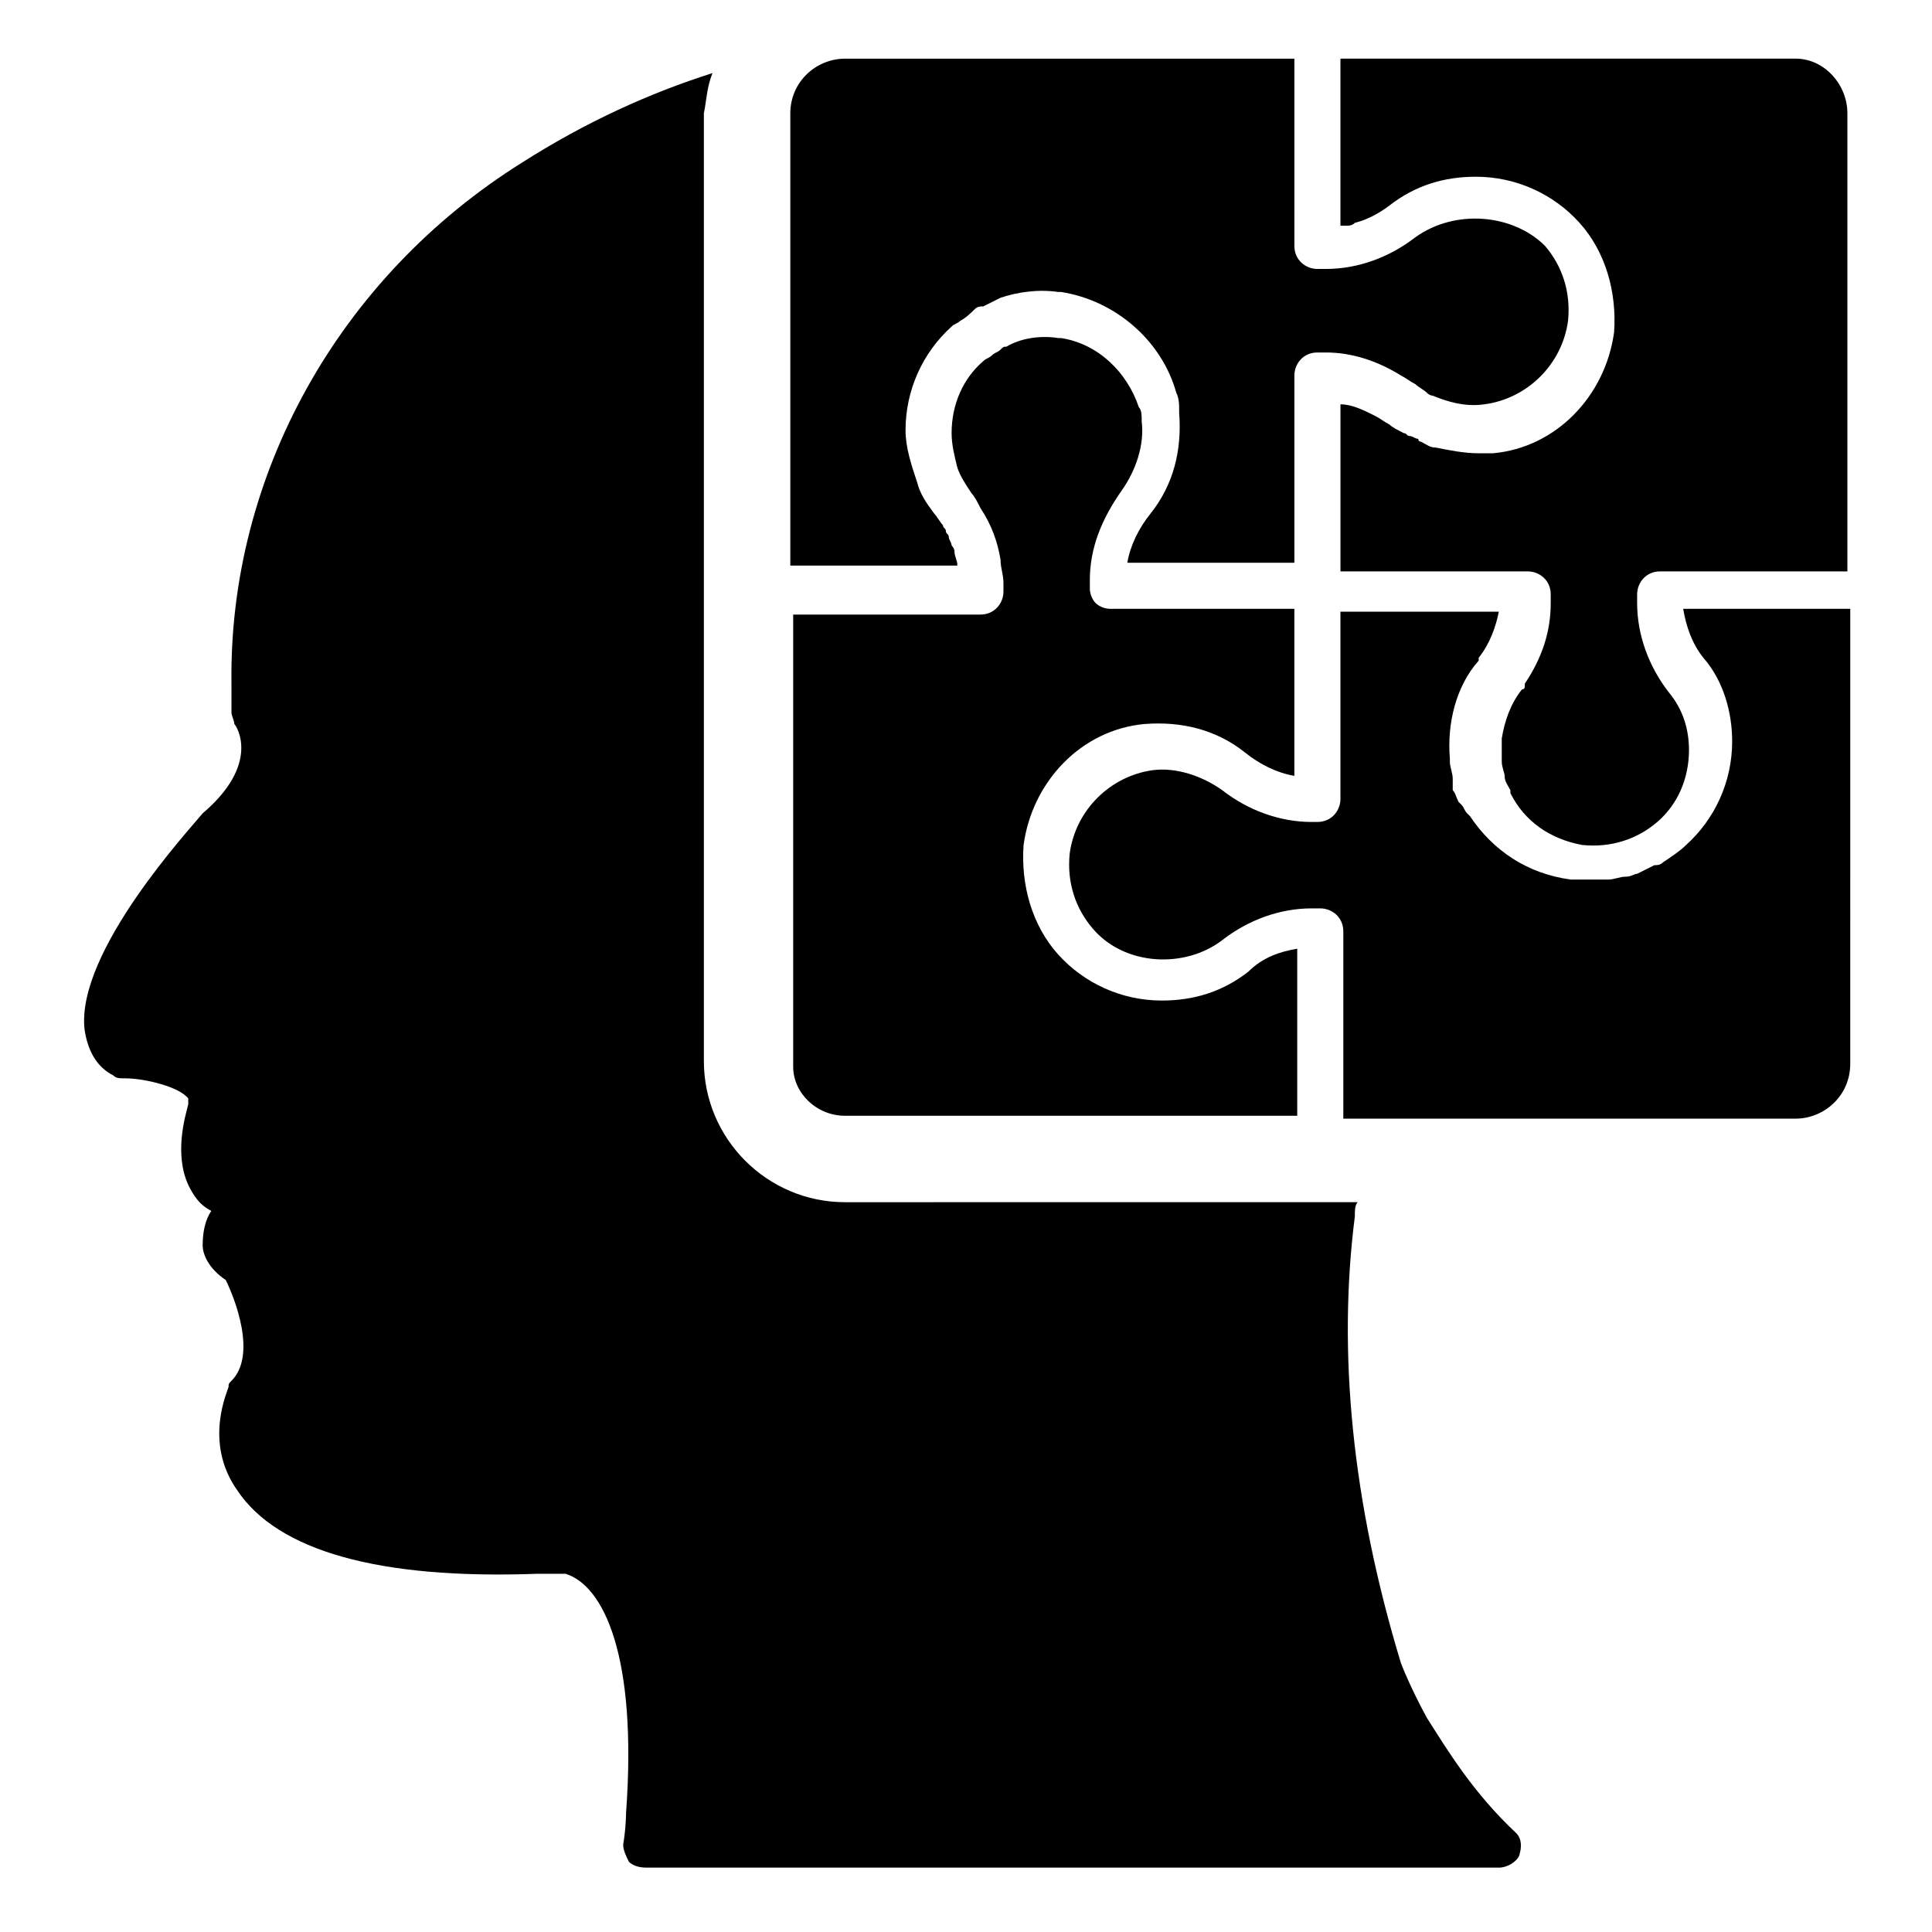
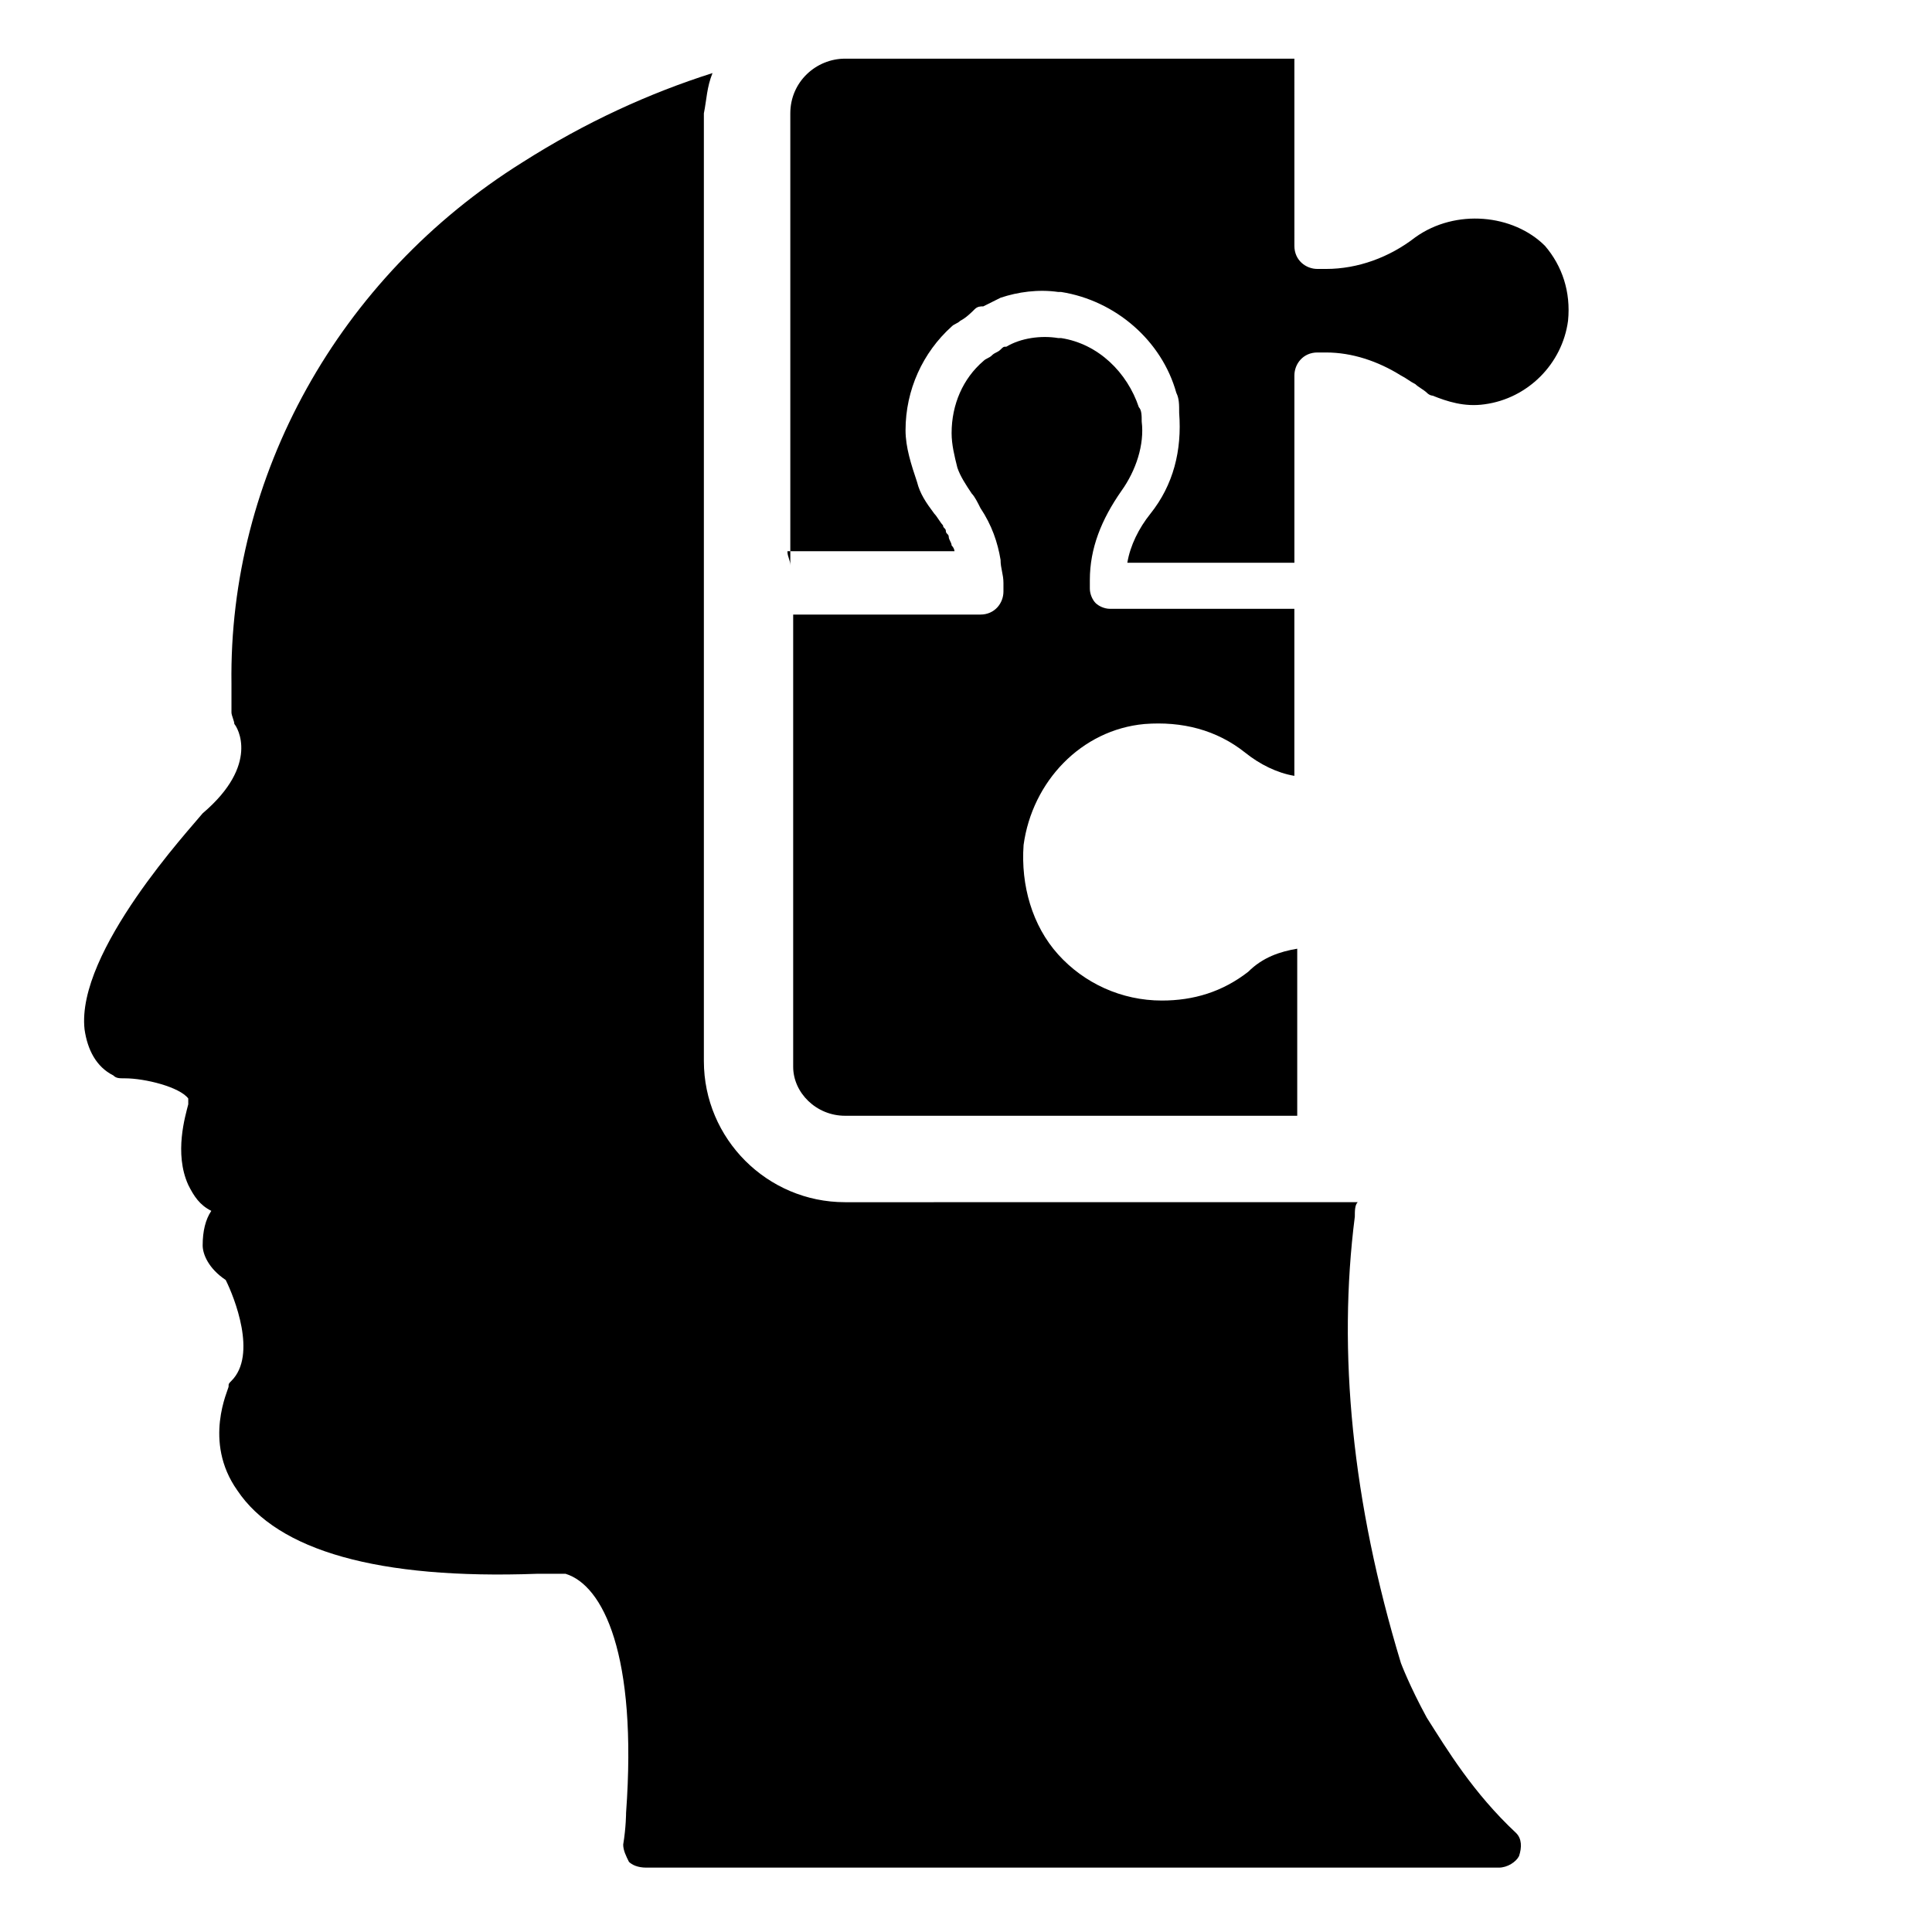
<svg xmlns="http://www.w3.org/2000/svg" fill="#000000" width="800px" height="800px" version="1.1" viewBox="144 144 512 512">
  <g>
    <path d="m522.13 599.23c-4.582-8.398-6.871-14.504-6.871-14.504-12.977-42.746-16.793-82.441-12.215-118.32 0-1.527 0-3.055 0.762-3.816l-135.87 0.004c-20.609 0-37.402-16.793-37.402-37.402v-251.14c0.762-3.816 0.762-6.871 2.289-10.688-16.793 5.344-33.586 12.977-50.383 23.664-48.855 30.535-77.863 83.203-77.098 138.16v7.633c0 0.762 0.762 2.289 0.762 3.055 0.762 0.762 6.871 10.688-8.398 23.664-3.055 3.816-33.586 36.641-31.297 57.25 0.762 5.344 3.055 9.922 7.633 12.215 0.762 0.762 1.527 0.762 3.055 0.762 5.344 0 14.504 2.289 16.793 5.344 0.004 0.766 0.004 1.531 0.004 1.531-0.762 3.055-3.816 12.977 0 21.375 1.527 3.055 3.055 5.344 6.106 6.871-1.527 2.289-2.289 5.344-2.289 9.16 0 2.289 1.527 6.106 6.106 9.16 2.289 4.582 8.398 19.848 1.527 26.719-0.762 0.762-0.762 0.762-0.762 1.527 0 0.762-6.871 14.504 2.289 27.48 10.688 16.031 37.402 23.664 79.387 22.137h3.816 2.289 0.762 0.762c9.922 3.055 19.082 21.375 16.031 63.359 0 0 0 3.816-0.762 8.398 0 1.527 0.762 3.055 1.527 4.582 0.762 0.762 2.289 1.527 4.582 1.527h225.95c2.289 0 4.582-1.527 5.344-3.055 0.762-2.289 0.762-4.582-0.762-6.106-11.449-10.699-18.32-22.148-23.664-30.547z" />
    <path d="m367.94 439.69h119.84v-44.273c-4.582 0.762-9.16 2.289-12.977 6.106-6.871 5.344-14.504 7.633-22.902 7.633-10.688 0-20.609-4.582-27.48-12.215-6.871-7.633-9.922-18.32-9.16-29.008 2.289-16.793 15.266-30.535 32.062-32.062 9.922-0.762 19.082 1.527 26.719 7.633 3.816 3.055 8.398 5.344 12.977 6.106v-44.273l-48.855 0.008c-1.527 0-3.055-0.762-3.816-1.527-0.762-0.762-1.527-2.289-1.527-3.816v-2.289c0-8.398 3.055-16.031 8.398-23.664 3.816-5.344 6.106-12.215 5.344-18.32 0-1.527 0-3.055-0.762-3.816-3.055-9.16-10.688-16.793-20.609-18.32h-0.762c-4.582-0.762-9.922 0-13.742 2.289-0.762 0-0.762 0-1.527 0.762-0.762 0.762-1.527 0.762-2.289 1.527-0.762 0.762-1.527 0.762-2.289 1.527-5.344 4.582-8.398 11.449-8.398 19.082 0 3.055 0.762 6.106 1.527 9.16 0.762 2.289 2.289 4.582 3.816 6.871 0.762 0.762 1.527 2.289 2.289 3.816 3.055 4.582 4.582 9.16 5.344 13.742 0 2.289 0.762 3.816 0.762 6.106v2.289c0 3.055-2.289 6.106-6.106 6.106l-49.617 0.004v119.84c0 6.871 6.106 12.977 13.738 12.977z" />
-     <path d="m396.95 290.08s0-0.762-0.762-1.527c0-0.762-0.762-1.527-0.762-2.289s-0.762-0.762-0.762-1.527c0-0.762-0.762-0.762-0.762-1.527-0.762-0.762-1.527-2.289-2.289-3.055-2.289-3.055-3.816-5.344-4.582-8.398-1.527-4.582-3.055-9.16-3.055-13.742 0-10.688 4.582-20.609 12.215-27.48 0.762-0.762 1.527-0.762 2.289-1.527 1.527-0.762 3.055-2.289 3.816-3.055 0.762-0.762 1.527-0.762 2.289-0.762 1.527-0.762 3.055-1.527 4.582-2.289 4.582-1.527 9.922-2.289 15.266-1.527h0.762c14.504 2.289 26.719 12.977 30.535 26.719 0.762 1.527 0.762 3.055 0.762 5.344 0.762 9.922-1.527 19.082-7.633 26.719-3.055 3.816-5.344 8.398-6.106 12.977h44.273v-49.617c0-3.055 2.289-6.106 6.106-6.106h2.289c6.871 0 13.742 2.289 19.848 6.106 1.527 0.762 2.289 1.527 3.816 2.289 0.762 0.762 2.289 1.527 3.055 2.289 0.762 0.762 1.527 0.762 1.527 0.762 3.816 1.527 8.398 3.055 13.742 2.289 11.449-1.527 20.609-10.688 22.137-22.137 0.762-7.633-1.527-14.504-6.106-19.848-8.402-8.391-23.668-9.918-34.355-2.285-6.871 5.344-15.266 8.398-23.664 8.398h-2.289c-3.055 0-6.106-2.289-6.106-6.106l-0.004-49.621h-119.08c-7.633 0-14.504 6.106-14.504 14.504v119.84h44.273c0-1.523-0.762-2.289-0.762-3.812z" />
-     <path d="m619.84 159.54h-120.61v44.273h1.527c0.762 0 1.527 0 2.289-0.762 3.055-0.762 6.106-2.289 9.16-4.582 6.871-5.344 14.504-7.633 22.902-7.633 10.688 0 20.609 4.582 27.48 12.215 6.871 7.633 9.922 18.32 9.16 29.008-2.289 16.793-15.266 30.535-32.062 32.062h-3.816c-3.816 0-7.633-0.762-11.449-1.527-1.527 0-2.289-0.762-3.816-1.527 0 0-0.762 0-0.762-0.762-0.762 0-1.527-0.762-2.289-0.762-0.762 0-0.762-0.762-1.527-0.762-1.527-0.762-3.055-1.527-3.816-2.289-1.527-0.762-2.289-1.527-3.816-2.289-3.055-1.527-6.106-3.055-9.16-3.055v44.273h49.617c3.055 0 6.106 2.289 6.106 6.106v2.289c0 7.633-2.289 14.504-6.871 21.375v0.762c0 0.762-0.762 0.762-0.762 0.762-3.055 3.816-4.582 8.398-5.344 12.977v6.106c0 1.527 0.762 3.055 0.762 3.816 0 1.527 0.762 2.289 1.527 3.816v0.762c3.816 7.633 10.688 12.215 19.082 13.742 7.633 0.762 14.504-1.527 19.848-6.106 5.344-4.582 8.398-11.449 8.398-19.082 0-5.344-1.527-10.688-5.344-15.266-5.344-6.871-8.398-15.266-8.398-23.664v-2.289c0-3.055 2.289-6.106 6.106-6.106h49.617v-121.38c0-7.633-6.106-14.504-13.738-14.504z" />
-     <path d="m595.41 318.32c5.344 6.106 7.633 14.504 7.633 22.137 0 10.688-4.582 20.609-12.215 27.48-1.527 1.527-3.816 3.055-6.106 4.582-0.762 0.762-1.527 0.762-2.289 0.762-1.527 0.762-3.055 1.527-4.582 2.289-0.762 0-1.527 0.762-3.055 0.762-1.527 0-3.055 0.762-4.582 0.762h-3.055-2.289-4.582c-11.449-1.527-20.609-7.633-26.719-16.793l-0.762-0.762c-0.762-0.762-0.762-1.527-1.527-2.289 0 0-0.762-0.762-0.762-0.762-0.762-1.527-0.762-2.289-1.527-3.055v-0.762-0.762-1.527c0-1.527-0.762-3.055-0.762-4.582v-0.762c-0.762-9.16 1.527-19.082 7.633-25.953v-0.762c3.055-3.816 4.582-8.398 5.344-12.215h-2.289l-39.688-0.004v49.617c0 3.055-2.289 6.106-6.106 6.106l-1.527 0.004c-8.398 0-16.793-3.055-23.664-8.398-5.344-3.816-12.215-6.106-18.32-5.344-11.449 1.527-20.609 10.688-22.137 22.137-0.762 7.633 1.527 14.504 6.106 19.848 8.398 9.922 24.426 10.688 34.352 3.055 6.871-5.344 15.266-8.398 23.664-8.398h2.289c3.055 0 6.106 2.289 6.106 6.106v49.617h119.84c7.633 0 14.504-6.106 14.504-14.504l0.004-120.61h-44.273c0.762 4.578 2.289 9.16 5.34 12.977z" />
+     <path d="m396.95 290.08s0-0.762-0.762-1.527c0-0.762-0.762-1.527-0.762-2.289s-0.762-0.762-0.762-1.527c0-0.762-0.762-0.762-0.762-1.527-0.762-0.762-1.527-2.289-2.289-3.055-2.289-3.055-3.816-5.344-4.582-8.398-1.527-4.582-3.055-9.16-3.055-13.742 0-10.688 4.582-20.609 12.215-27.48 0.762-0.762 1.527-0.762 2.289-1.527 1.527-0.762 3.055-2.289 3.816-3.055 0.762-0.762 1.527-0.762 2.289-0.762 1.527-0.762 3.055-1.527 4.582-2.289 4.582-1.527 9.922-2.289 15.266-1.527h0.762c14.504 2.289 26.719 12.977 30.535 26.719 0.762 1.527 0.762 3.055 0.762 5.344 0.762 9.922-1.527 19.082-7.633 26.719-3.055 3.816-5.344 8.398-6.106 12.977h44.273v-49.617c0-3.055 2.289-6.106 6.106-6.106h2.289c6.871 0 13.742 2.289 19.848 6.106 1.527 0.762 2.289 1.527 3.816 2.289 0.762 0.762 2.289 1.527 3.055 2.289 0.762 0.762 1.527 0.762 1.527 0.762 3.816 1.527 8.398 3.055 13.742 2.289 11.449-1.527 20.609-10.688 22.137-22.137 0.762-7.633-1.527-14.504-6.106-19.848-8.402-8.391-23.668-9.918-34.355-2.285-6.871 5.344-15.266 8.398-23.664 8.398h-2.289c-3.055 0-6.106-2.289-6.106-6.106l-0.004-49.621h-119.08c-7.633 0-14.504 6.106-14.504 14.504v119.84c0-1.523-0.762-2.289-0.762-3.812z" />
  </g>
</svg>